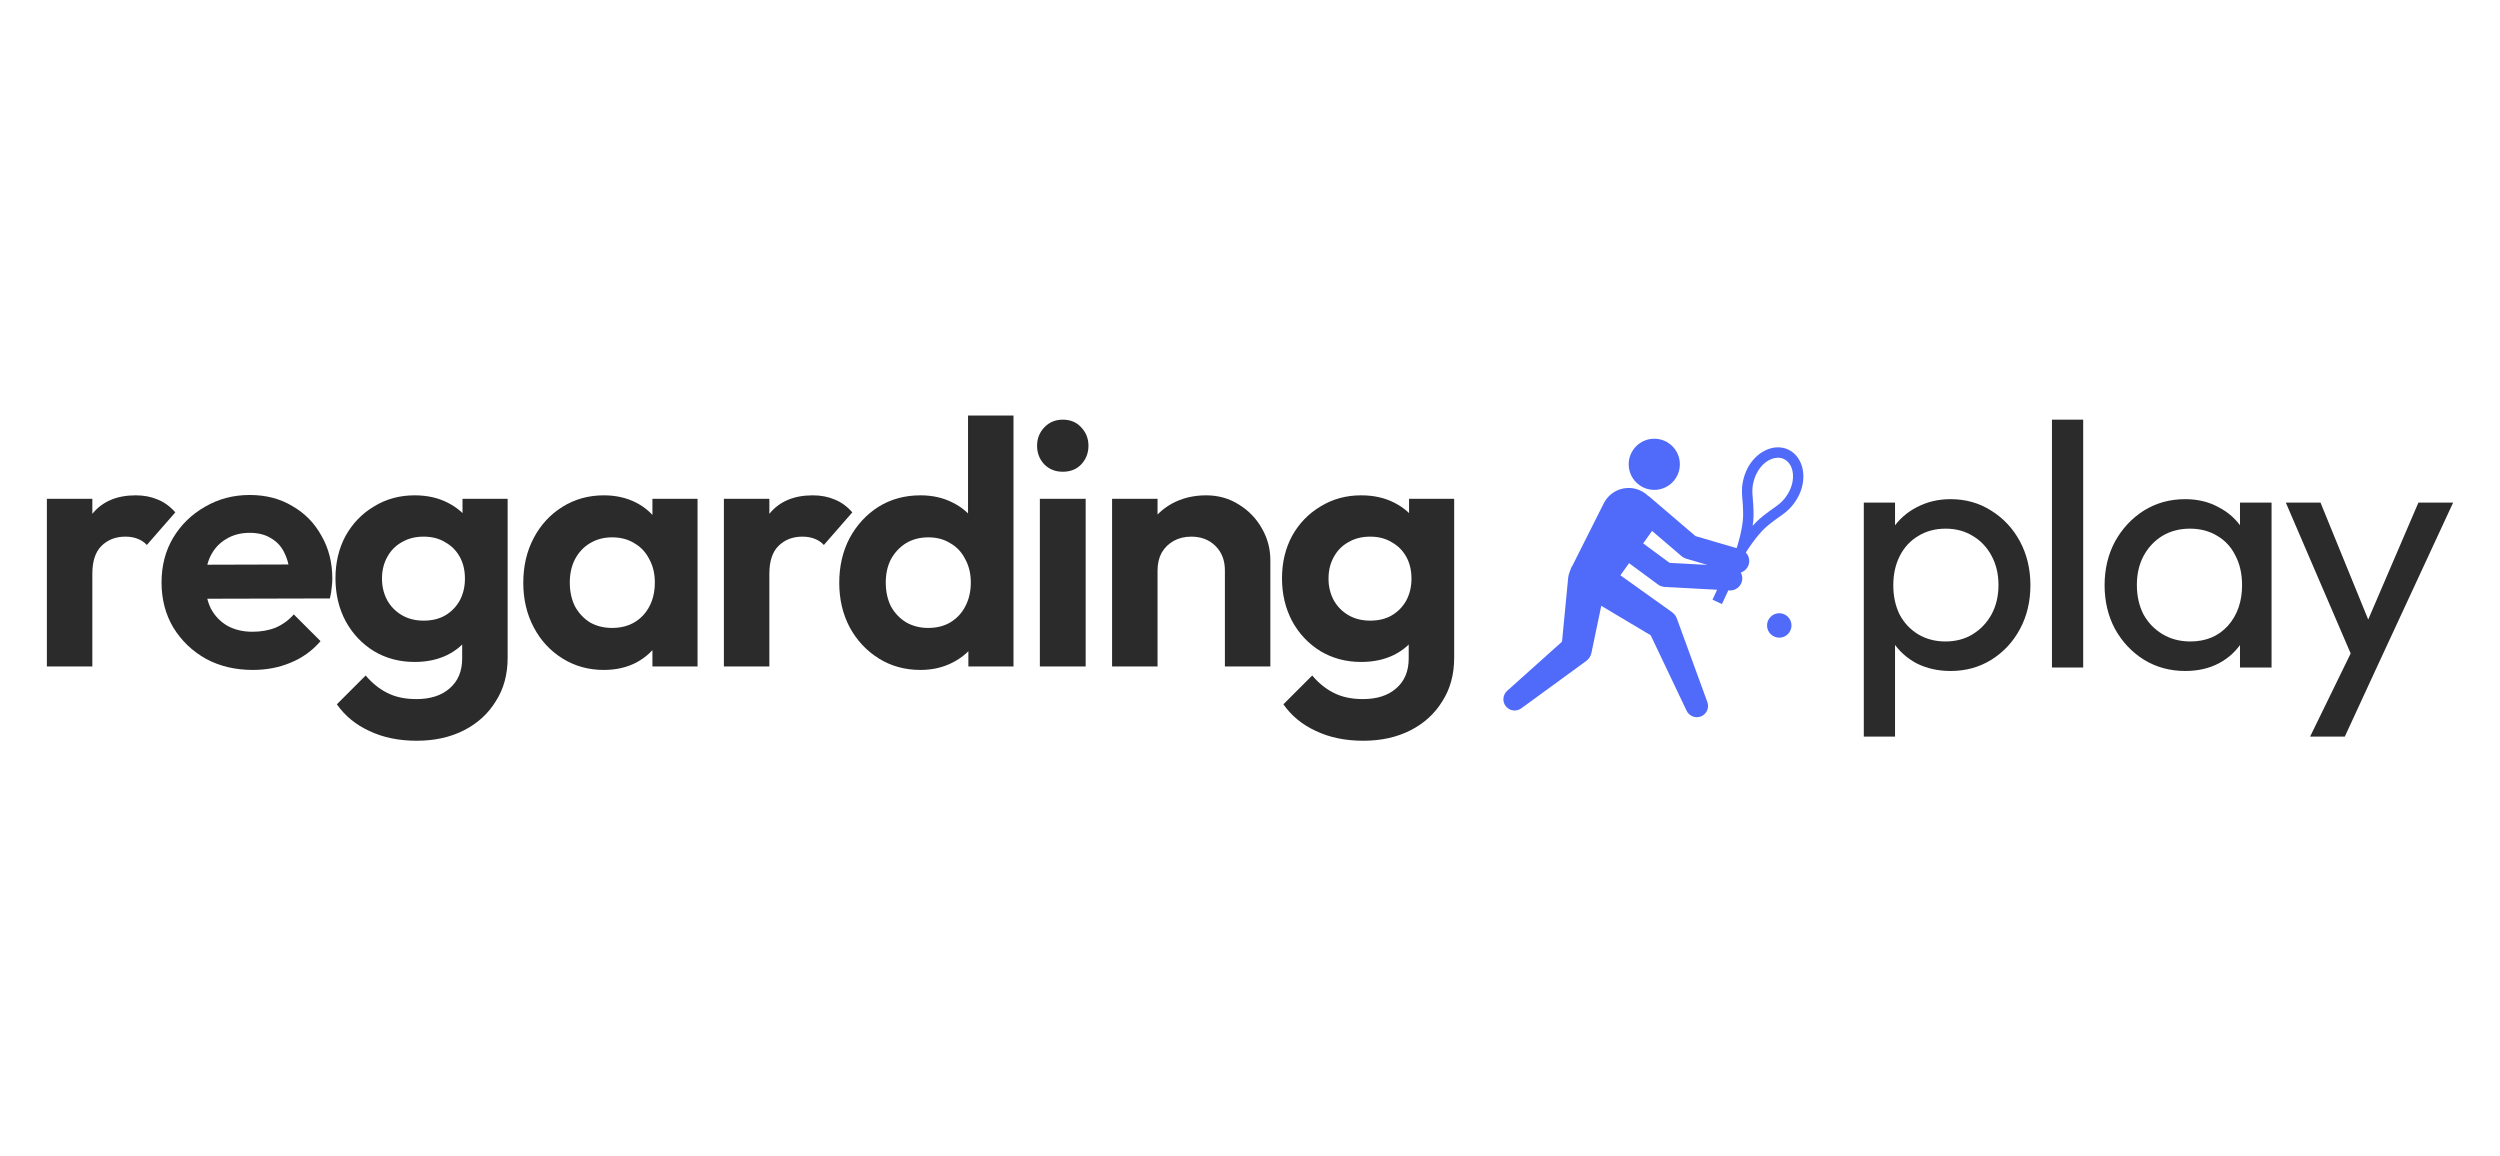
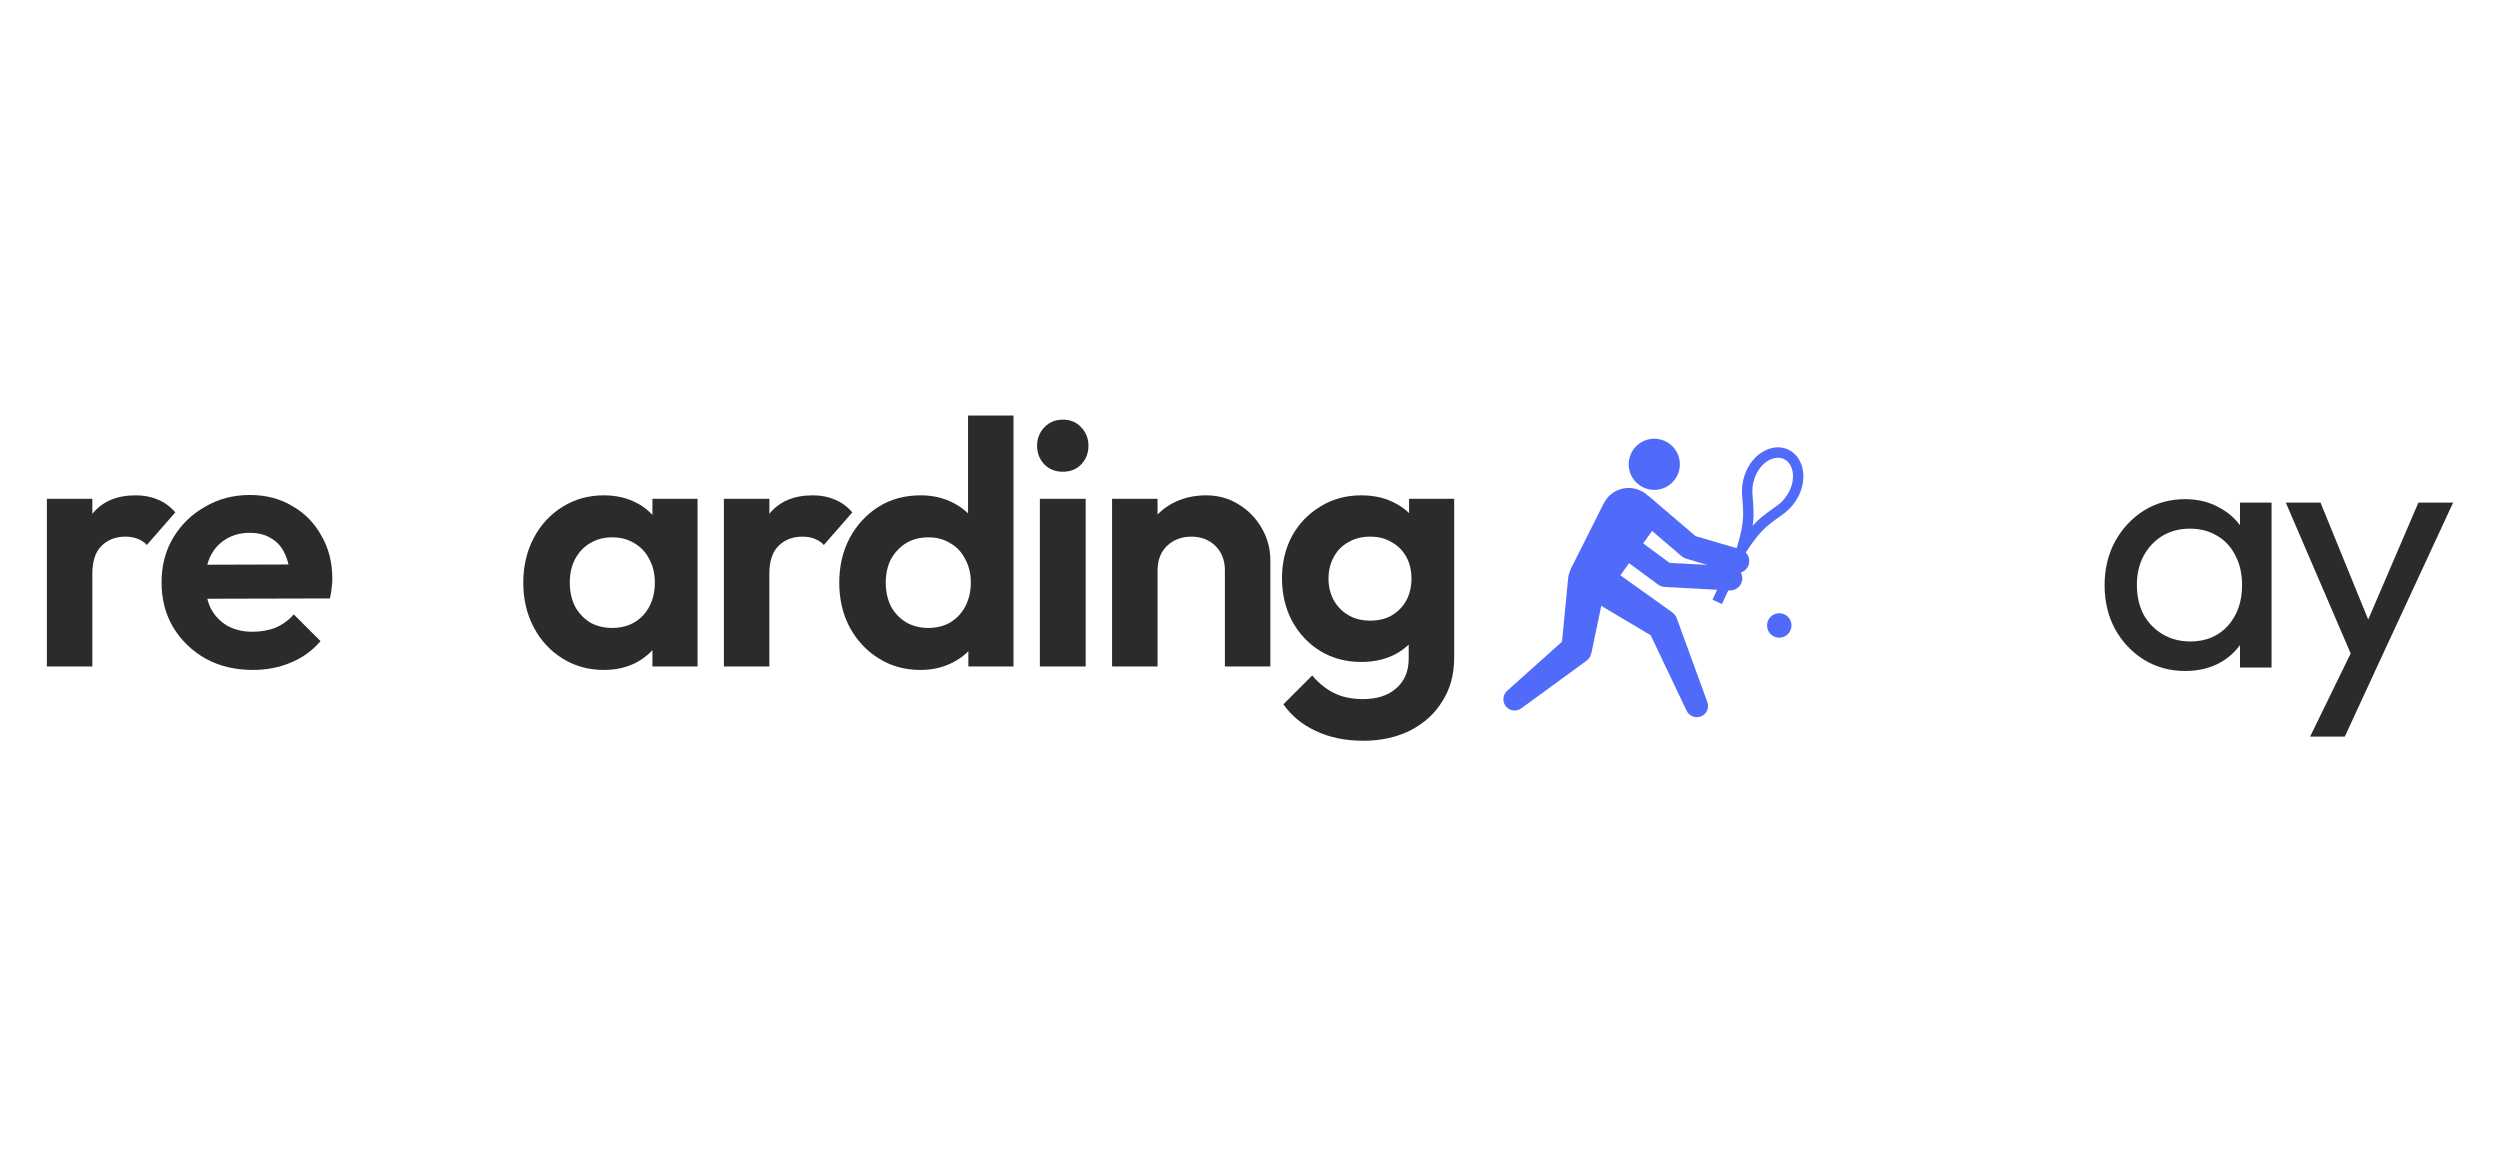
<svg xmlns="http://www.w3.org/2000/svg" width="160" height="74" viewBox="0 0 160 74" fill="none">
  <path d="M87.246 47.408C86.106 47.408 85.099 47.201 84.225 46.786C83.351 46.386 82.655 45.816 82.137 45.075L83.981 43.232C84.395 43.72 84.855 44.091 85.358 44.342C85.876 44.609 86.499 44.742 87.224 44.742C88.128 44.742 88.838 44.513 89.357 44.054C89.89 43.594 90.157 42.958 90.157 42.143V39.455L90.645 37.1L90.179 34.745V31.924H93.067V42.099C93.067 43.165 92.815 44.091 92.312 44.876C91.823 45.675 91.142 46.297 90.268 46.742C89.394 47.186 88.387 47.408 87.246 47.408ZM87.113 42.365C86.15 42.365 85.284 42.136 84.514 41.676C83.744 41.203 83.136 40.558 82.692 39.744C82.263 38.929 82.048 38.018 82.048 37.011C82.048 36.004 82.263 35.1 82.692 34.301C83.136 33.501 83.744 32.871 84.514 32.412C85.284 31.938 86.15 31.701 87.113 31.701C87.913 31.701 88.616 31.857 89.224 32.168C89.846 32.479 90.334 32.908 90.69 33.456C91.045 33.99 91.238 34.619 91.267 35.345V38.722C91.238 39.433 91.038 40.069 90.668 40.632C90.312 41.18 89.823 41.61 89.201 41.921C88.594 42.217 87.898 42.365 87.113 42.365ZM87.691 39.721C88.224 39.721 88.683 39.61 89.068 39.388C89.468 39.151 89.779 38.833 90.001 38.433C90.223 38.018 90.334 37.552 90.334 37.033C90.334 36.5 90.223 36.034 90.001 35.634C89.779 35.234 89.468 34.923 89.068 34.701C88.683 34.464 88.224 34.345 87.691 34.345C87.157 34.345 86.691 34.464 86.291 34.701C85.891 34.923 85.58 35.241 85.358 35.656C85.136 36.056 85.025 36.515 85.025 37.033C85.025 37.537 85.136 37.996 85.358 38.411C85.58 38.811 85.891 39.129 86.291 39.366C86.691 39.603 87.157 39.721 87.691 39.721Z" fill="#2B2B2B" />
  <path d="M78.393 42.654V36.5C78.393 35.863 78.193 35.345 77.793 34.945C77.393 34.545 76.875 34.345 76.238 34.345C75.823 34.345 75.453 34.434 75.127 34.612C74.802 34.789 74.542 35.041 74.35 35.367C74.172 35.693 74.083 36.071 74.083 36.5L72.95 35.922C72.95 35.078 73.128 34.345 73.483 33.723C73.854 33.086 74.357 32.59 74.994 32.235C75.646 31.879 76.379 31.701 77.193 31.701C77.978 31.701 78.682 31.901 79.304 32.301C79.926 32.686 80.415 33.197 80.77 33.834C81.126 34.456 81.303 35.13 81.303 35.856V42.654H78.393ZM71.173 42.654V31.924H74.083V42.654H71.173Z" fill="#2B2B2B" />
  <path d="M66.551 42.654V31.924H69.483V42.654H66.551ZM68.017 30.191C67.543 30.191 67.151 30.035 66.84 29.724C66.529 29.398 66.373 28.999 66.373 28.525C66.373 28.066 66.529 27.673 66.84 27.347C67.151 27.021 67.543 26.858 68.017 26.858C68.506 26.858 68.898 27.021 69.195 27.347C69.505 27.673 69.661 28.066 69.661 28.525C69.661 28.999 69.505 29.398 69.195 29.724C68.898 30.035 68.506 30.191 68.017 30.191Z" fill="#2B2B2B" />
  <path d="M58.91 42.876C57.918 42.876 57.029 42.632 56.245 42.143C55.46 41.654 54.837 40.988 54.378 40.144C53.934 39.299 53.712 38.352 53.712 37.3C53.712 36.233 53.934 35.278 54.378 34.434C54.837 33.59 55.452 32.923 56.222 32.435C57.007 31.946 57.903 31.701 58.91 31.701C59.681 31.701 60.369 31.857 60.977 32.168C61.599 32.479 62.095 32.916 62.465 33.479C62.85 34.027 63.057 34.649 63.087 35.345V39.166C63.057 39.862 62.858 40.492 62.487 41.054C62.117 41.617 61.621 42.062 60.999 42.387C60.377 42.713 59.681 42.876 58.91 42.876ZM59.399 40.188C59.947 40.188 60.421 40.069 60.821 39.833C61.236 39.581 61.554 39.24 61.776 38.811C62.013 38.366 62.132 37.855 62.132 37.278C62.132 36.715 62.013 36.219 61.776 35.789C61.554 35.345 61.236 35.004 60.821 34.767C60.421 34.516 59.955 34.39 59.421 34.39C58.873 34.39 58.392 34.516 57.977 34.767C57.578 35.019 57.259 35.36 57.022 35.789C56.8 36.219 56.689 36.715 56.689 37.278C56.689 37.855 56.8 38.366 57.022 38.811C57.259 39.24 57.585 39.581 58 39.833C58.414 40.069 58.881 40.188 59.399 40.188ZM64.864 42.654H61.976V39.766L62.443 37.144L61.954 34.567V26.592H64.864V42.654Z" fill="#2B2B2B" />
  <path d="M46.329 42.654V31.924H49.239V42.654H46.329ZM49.239 36.722L48.106 35.967C48.24 34.649 48.625 33.612 49.262 32.857C49.898 32.087 50.817 31.701 52.016 31.701C52.535 31.701 53.001 31.79 53.416 31.968C53.831 32.131 54.208 32.405 54.549 32.79L52.727 34.878C52.564 34.701 52.364 34.567 52.127 34.478C51.905 34.39 51.646 34.345 51.35 34.345C50.728 34.345 50.217 34.545 49.817 34.945C49.432 35.33 49.239 35.922 49.239 36.722Z" fill="#2B2B2B" />
  <path d="M38.644 42.876C37.667 42.876 36.786 42.632 36.001 42.143C35.216 41.654 34.601 40.988 34.157 40.144C33.712 39.299 33.49 38.352 33.49 37.3C33.49 36.233 33.712 35.278 34.157 34.434C34.601 33.59 35.216 32.923 36.001 32.435C36.786 31.946 37.667 31.701 38.644 31.701C39.414 31.701 40.103 31.857 40.71 32.168C41.318 32.479 41.799 32.916 42.154 33.479C42.525 34.027 42.725 34.649 42.754 35.345V39.211C42.725 39.921 42.525 40.551 42.154 41.099C41.799 41.647 41.318 42.084 40.71 42.41C40.103 42.721 39.414 42.876 38.644 42.876ZM39.178 40.188C39.992 40.188 40.651 39.921 41.155 39.388C41.658 38.84 41.91 38.137 41.91 37.278C41.91 36.715 41.792 36.219 41.555 35.789C41.333 35.345 41.014 35.004 40.599 34.767C40.2 34.516 39.725 34.39 39.178 34.39C38.644 34.39 38.17 34.516 37.756 34.767C37.356 35.004 37.037 35.345 36.8 35.789C36.578 36.219 36.467 36.715 36.467 37.278C36.467 37.855 36.578 38.366 36.8 38.811C37.037 39.24 37.356 39.581 37.756 39.833C38.17 40.069 38.644 40.188 39.178 40.188ZM41.755 42.654V39.766L42.221 37.144L41.755 34.567V31.924H44.643V42.654H41.755Z" fill="#2B2B2B" />
-   <path d="M26.668 47.408C25.528 47.408 24.521 47.201 23.647 46.786C22.773 46.386 22.077 45.816 21.559 45.075L23.402 43.232C23.817 43.72 24.276 44.091 24.78 44.342C25.298 44.609 25.92 44.742 26.646 44.742C27.549 44.742 28.26 44.513 28.779 44.054C29.312 43.594 29.579 42.958 29.579 42.143V39.455L30.067 37.1L29.601 34.745V31.924H32.489V42.099C32.489 43.165 32.237 44.091 31.733 44.876C31.245 45.675 30.564 46.297 29.69 46.742C28.816 47.186 27.809 47.408 26.668 47.408ZM26.535 42.365C25.572 42.365 24.706 42.136 23.936 41.676C23.166 41.203 22.558 40.558 22.114 39.744C21.684 38.929 21.47 38.018 21.47 37.011C21.47 36.004 21.684 35.1 22.114 34.301C22.558 33.501 23.166 32.871 23.936 32.412C24.706 31.938 25.572 31.701 26.535 31.701C27.335 31.701 28.038 31.857 28.645 32.168C29.267 32.479 29.756 32.908 30.112 33.456C30.467 33.99 30.66 34.619 30.689 35.345V38.722C30.66 39.433 30.46 40.069 30.09 40.632C29.734 41.18 29.245 41.61 28.623 41.921C28.016 42.217 27.32 42.365 26.535 42.365ZM27.113 39.721C27.646 39.721 28.105 39.61 28.49 39.388C28.89 39.151 29.201 38.833 29.423 38.433C29.645 38.018 29.756 37.552 29.756 37.033C29.756 36.5 29.645 36.034 29.423 35.634C29.201 35.234 28.89 34.923 28.49 34.701C28.105 34.464 27.646 34.345 27.113 34.345C26.579 34.345 26.113 34.464 25.713 34.701C25.313 34.923 25.002 35.241 24.78 35.656C24.558 36.056 24.447 36.515 24.447 37.033C24.447 37.537 24.558 37.996 24.78 38.411C25.002 38.811 25.313 39.129 25.713 39.366C26.113 39.603 26.579 39.721 27.113 39.721Z" fill="#2B2B2B" />
  <path d="M16.182 42.876C15.056 42.876 14.056 42.639 13.182 42.165C12.309 41.676 11.613 41.01 11.094 40.166C10.591 39.322 10.339 38.359 10.339 37.278C10.339 36.211 10.583 35.263 11.072 34.434C11.576 33.59 12.257 32.923 13.116 32.435C13.975 31.931 14.93 31.679 15.982 31.679C17.018 31.679 17.929 31.916 18.714 32.39C19.514 32.849 20.136 33.486 20.58 34.301C21.04 35.1 21.269 36.011 21.269 37.033C21.269 37.226 21.254 37.426 21.225 37.633C21.21 37.826 21.173 38.048 21.114 38.3L12.094 38.322V36.145L19.758 36.123L18.581 37.033C18.551 36.397 18.433 35.863 18.226 35.434C18.033 35.004 17.744 34.678 17.359 34.456C16.989 34.219 16.53 34.101 15.982 34.101C15.404 34.101 14.901 34.234 14.471 34.501C14.041 34.752 13.708 35.115 13.471 35.589C13.249 36.048 13.138 36.596 13.138 37.233C13.138 37.885 13.257 38.455 13.493 38.944C13.745 39.418 14.101 39.788 14.56 40.055C15.019 40.306 15.552 40.432 16.16 40.432C16.707 40.432 17.204 40.343 17.648 40.166C18.092 39.973 18.477 39.692 18.803 39.322L20.514 41.032C19.995 41.639 19.359 42.099 18.603 42.41C17.863 42.721 17.055 42.876 16.182 42.876Z" fill="#2B2B2B" />
  <path d="M3 42.654V31.924H5.91V42.654H3ZM5.91 36.722L4.777 35.967C4.911 34.649 5.296 33.612 5.933 32.857C6.569 32.087 7.488 31.701 8.687 31.701C9.206 31.701 9.672 31.79 10.087 31.968C10.502 32.131 10.879 32.405 11.22 32.79L9.398 34.878C9.235 34.701 9.035 34.567 8.798 34.478C8.576 34.39 8.317 34.345 8.021 34.345C7.399 34.345 6.888 34.545 6.488 34.945C6.103 35.33 5.91 35.922 5.91 36.722Z" fill="#2B2B2B" />
  <path d="M105.873 31.352C106.778 31.352 107.511 30.619 107.511 29.715C107.511 28.811 106.778 28.078 105.873 28.078C104.969 28.078 104.236 28.811 104.236 29.715C104.236 30.619 104.969 31.352 105.873 31.352Z" fill="#506BF9" />
  <path d="M113.873 40.811C114.305 40.811 114.656 40.461 114.656 40.029C114.656 39.597 114.305 39.246 113.873 39.246C113.441 39.246 113.091 39.597 113.091 40.029C113.091 40.461 113.441 40.811 113.873 40.811Z" fill="#506BF9" />
  <path d="M114.452 28.774C114.447 28.771 114.442 28.769 114.436 28.767C114.234 28.675 114.017 28.629 113.79 28.629C112.998 28.629 112.194 29.21 111.796 30.065C111.785 30.085 111.543 30.569 111.496 31.168C111.472 31.478 111.494 31.738 111.516 31.988C111.525 32.092 111.535 32.199 111.541 32.312C111.572 32.894 111.577 33.18 111.493 33.676C111.421 34.103 111.32 34.518 111.168 35.016L111.138 35.08L108.512 34.31L105.575 31.799C105.541 31.77 105.503 31.746 105.466 31.723C105.341 31.604 105.197 31.501 105.035 31.42C104.155 30.977 103.084 31.332 102.642 32.211L100.638 36.197C100.629 36.211 100.617 36.221 100.609 36.235C100.554 36.328 100.517 36.426 100.489 36.525C100.477 36.557 100.462 36.589 100.452 36.622C100.406 36.733 100.375 36.852 100.363 36.977L99.969 41.067L96.455 44.216C96.185 44.461 96.135 44.877 96.354 45.177C96.589 45.498 97.039 45.569 97.36 45.335L101.52 42.301C101.684 42.181 101.806 42.002 101.851 41.789L101.872 41.687L102.481 38.773L105.644 40.657L107.945 45.491C108.104 45.821 108.491 45.986 108.842 45.858C109.216 45.722 109.408 45.308 109.272 44.935L107.317 39.58C107.261 39.427 107.16 39.288 107.017 39.186L106.947 39.135L103.705 36.819L104.26 36.042L106.116 37.412C106.239 37.502 106.384 37.554 106.536 37.563L109.895 37.745L109.6 38.379L110.204 38.66L110.612 37.785L110.687 37.789C110.702 37.79 110.716 37.79 110.73 37.79C111.14 37.79 111.484 37.469 111.506 37.055C111.514 36.905 111.477 36.764 111.41 36.642C111.647 36.566 111.844 36.378 111.92 36.12C112 35.846 111.92 35.565 111.738 35.371L111.772 35.298C112.056 34.861 112.308 34.517 112.589 34.187C112.914 33.805 113.137 33.625 113.604 33.274C113.696 33.206 113.784 33.144 113.87 33.084C114.075 32.94 114.288 32.791 114.509 32.573C114.937 32.151 115.152 31.656 115.156 31.645C115.691 30.497 115.375 29.21 114.452 28.774ZM105.164 34.777L105.684 34.049C105.7 34.027 105.715 34.002 105.73 33.978L107.628 35.6C107.711 35.671 107.809 35.724 107.914 35.755L109.274 36.154L106.853 36.023L105.164 34.777ZM114.548 31.371C114.546 31.375 114.373 31.771 114.042 32.098C113.86 32.276 113.687 32.397 113.487 32.538C113.395 32.602 113.302 32.667 113.204 32.741C112.748 33.083 112.494 33.287 112.172 33.651C112.244 33.169 112.237 32.844 112.206 32.276C112.2 32.154 112.19 32.041 112.18 31.931C112.159 31.686 112.14 31.475 112.16 31.221C112.197 30.757 112.388 30.37 112.395 30.357C112.691 29.722 113.251 29.295 113.789 29.295C113.918 29.295 114.041 29.32 114.155 29.371C114.16 29.373 114.164 29.375 114.169 29.378C114.76 29.658 114.932 30.548 114.548 31.371Z" fill="#506BF9" />
  <path d="M150.868 42.809L146.292 32.168H148.513L151.912 40.499H151.201L154.778 32.168H157L152.068 42.809H150.868ZM147.847 47.142L150.957 40.766L152.068 42.809L150.068 47.142H147.847Z" fill="#2B2B2B" />
  <path d="M139.848 42.943C138.886 42.943 138.012 42.706 137.227 42.232C136.442 41.743 135.82 41.084 135.361 40.255C134.916 39.425 134.694 38.492 134.694 37.456C134.694 36.419 134.916 35.486 135.361 34.656C135.82 33.827 136.435 33.168 137.205 32.679C137.99 32.19 138.871 31.946 139.848 31.946C140.648 31.946 141.359 32.116 141.981 32.457C142.618 32.783 143.129 33.242 143.514 33.834C143.899 34.412 144.114 35.086 144.158 35.856V39.033C144.114 39.788 143.899 40.462 143.514 41.054C143.144 41.647 142.64 42.113 142.003 42.454C141.381 42.78 140.663 42.943 139.848 42.943ZM140.182 41.054C141.174 41.054 141.974 40.721 142.581 40.055C143.188 39.373 143.492 38.507 143.492 37.456C143.492 36.73 143.351 36.1 143.07 35.567C142.803 35.019 142.418 34.597 141.915 34.301C141.411 33.99 140.826 33.834 140.159 33.834C139.493 33.834 138.901 33.99 138.382 34.301C137.879 34.612 137.479 35.041 137.183 35.589C136.901 36.123 136.76 36.737 136.76 37.433C136.76 38.144 136.901 38.774 137.183 39.322C137.479 39.855 137.886 40.277 138.404 40.588C138.923 40.899 139.515 41.054 140.182 41.054ZM143.359 42.721V39.877L143.736 37.3L143.359 34.745V32.168H145.38V42.721H143.359Z" fill="#2B2B2B" />
-   <path d="M131.325 42.721V26.858H133.324V42.721H131.325Z" fill="#2B2B2B" />
-   <path d="M124.837 42.943C124.037 42.943 123.311 42.78 122.66 42.454C122.023 42.113 121.512 41.647 121.127 41.054C120.742 40.462 120.527 39.788 120.482 39.033V35.856C120.527 35.086 120.742 34.412 121.127 33.834C121.527 33.242 122.045 32.783 122.682 32.457C123.333 32.116 124.052 31.946 124.837 31.946C125.799 31.946 126.666 32.19 127.436 32.679C128.221 33.168 128.836 33.827 129.28 34.656C129.724 35.486 129.946 36.419 129.946 37.456C129.946 38.492 129.724 39.425 129.28 40.255C128.836 41.084 128.221 41.743 127.436 42.232C126.666 42.706 125.799 42.943 124.837 42.943ZM124.503 41.054C125.17 41.054 125.755 40.899 126.259 40.588C126.762 40.277 127.162 39.855 127.458 39.322C127.754 38.774 127.903 38.144 127.903 37.433C127.903 36.737 127.754 36.115 127.458 35.567C127.162 35.019 126.762 34.597 126.259 34.301C125.755 33.99 125.177 33.834 124.526 33.834C123.859 33.834 123.274 33.99 122.771 34.301C122.267 34.597 121.875 35.019 121.593 35.567C121.312 36.115 121.171 36.745 121.171 37.456C121.171 38.152 121.304 38.774 121.571 39.322C121.852 39.855 122.245 40.277 122.748 40.588C123.267 40.899 123.852 41.054 124.503 41.054ZM119.283 47.142V32.168H121.282V34.945L120.904 37.5L121.282 40.077V47.142H119.283Z" fill="#2B2B2B" />
</svg>